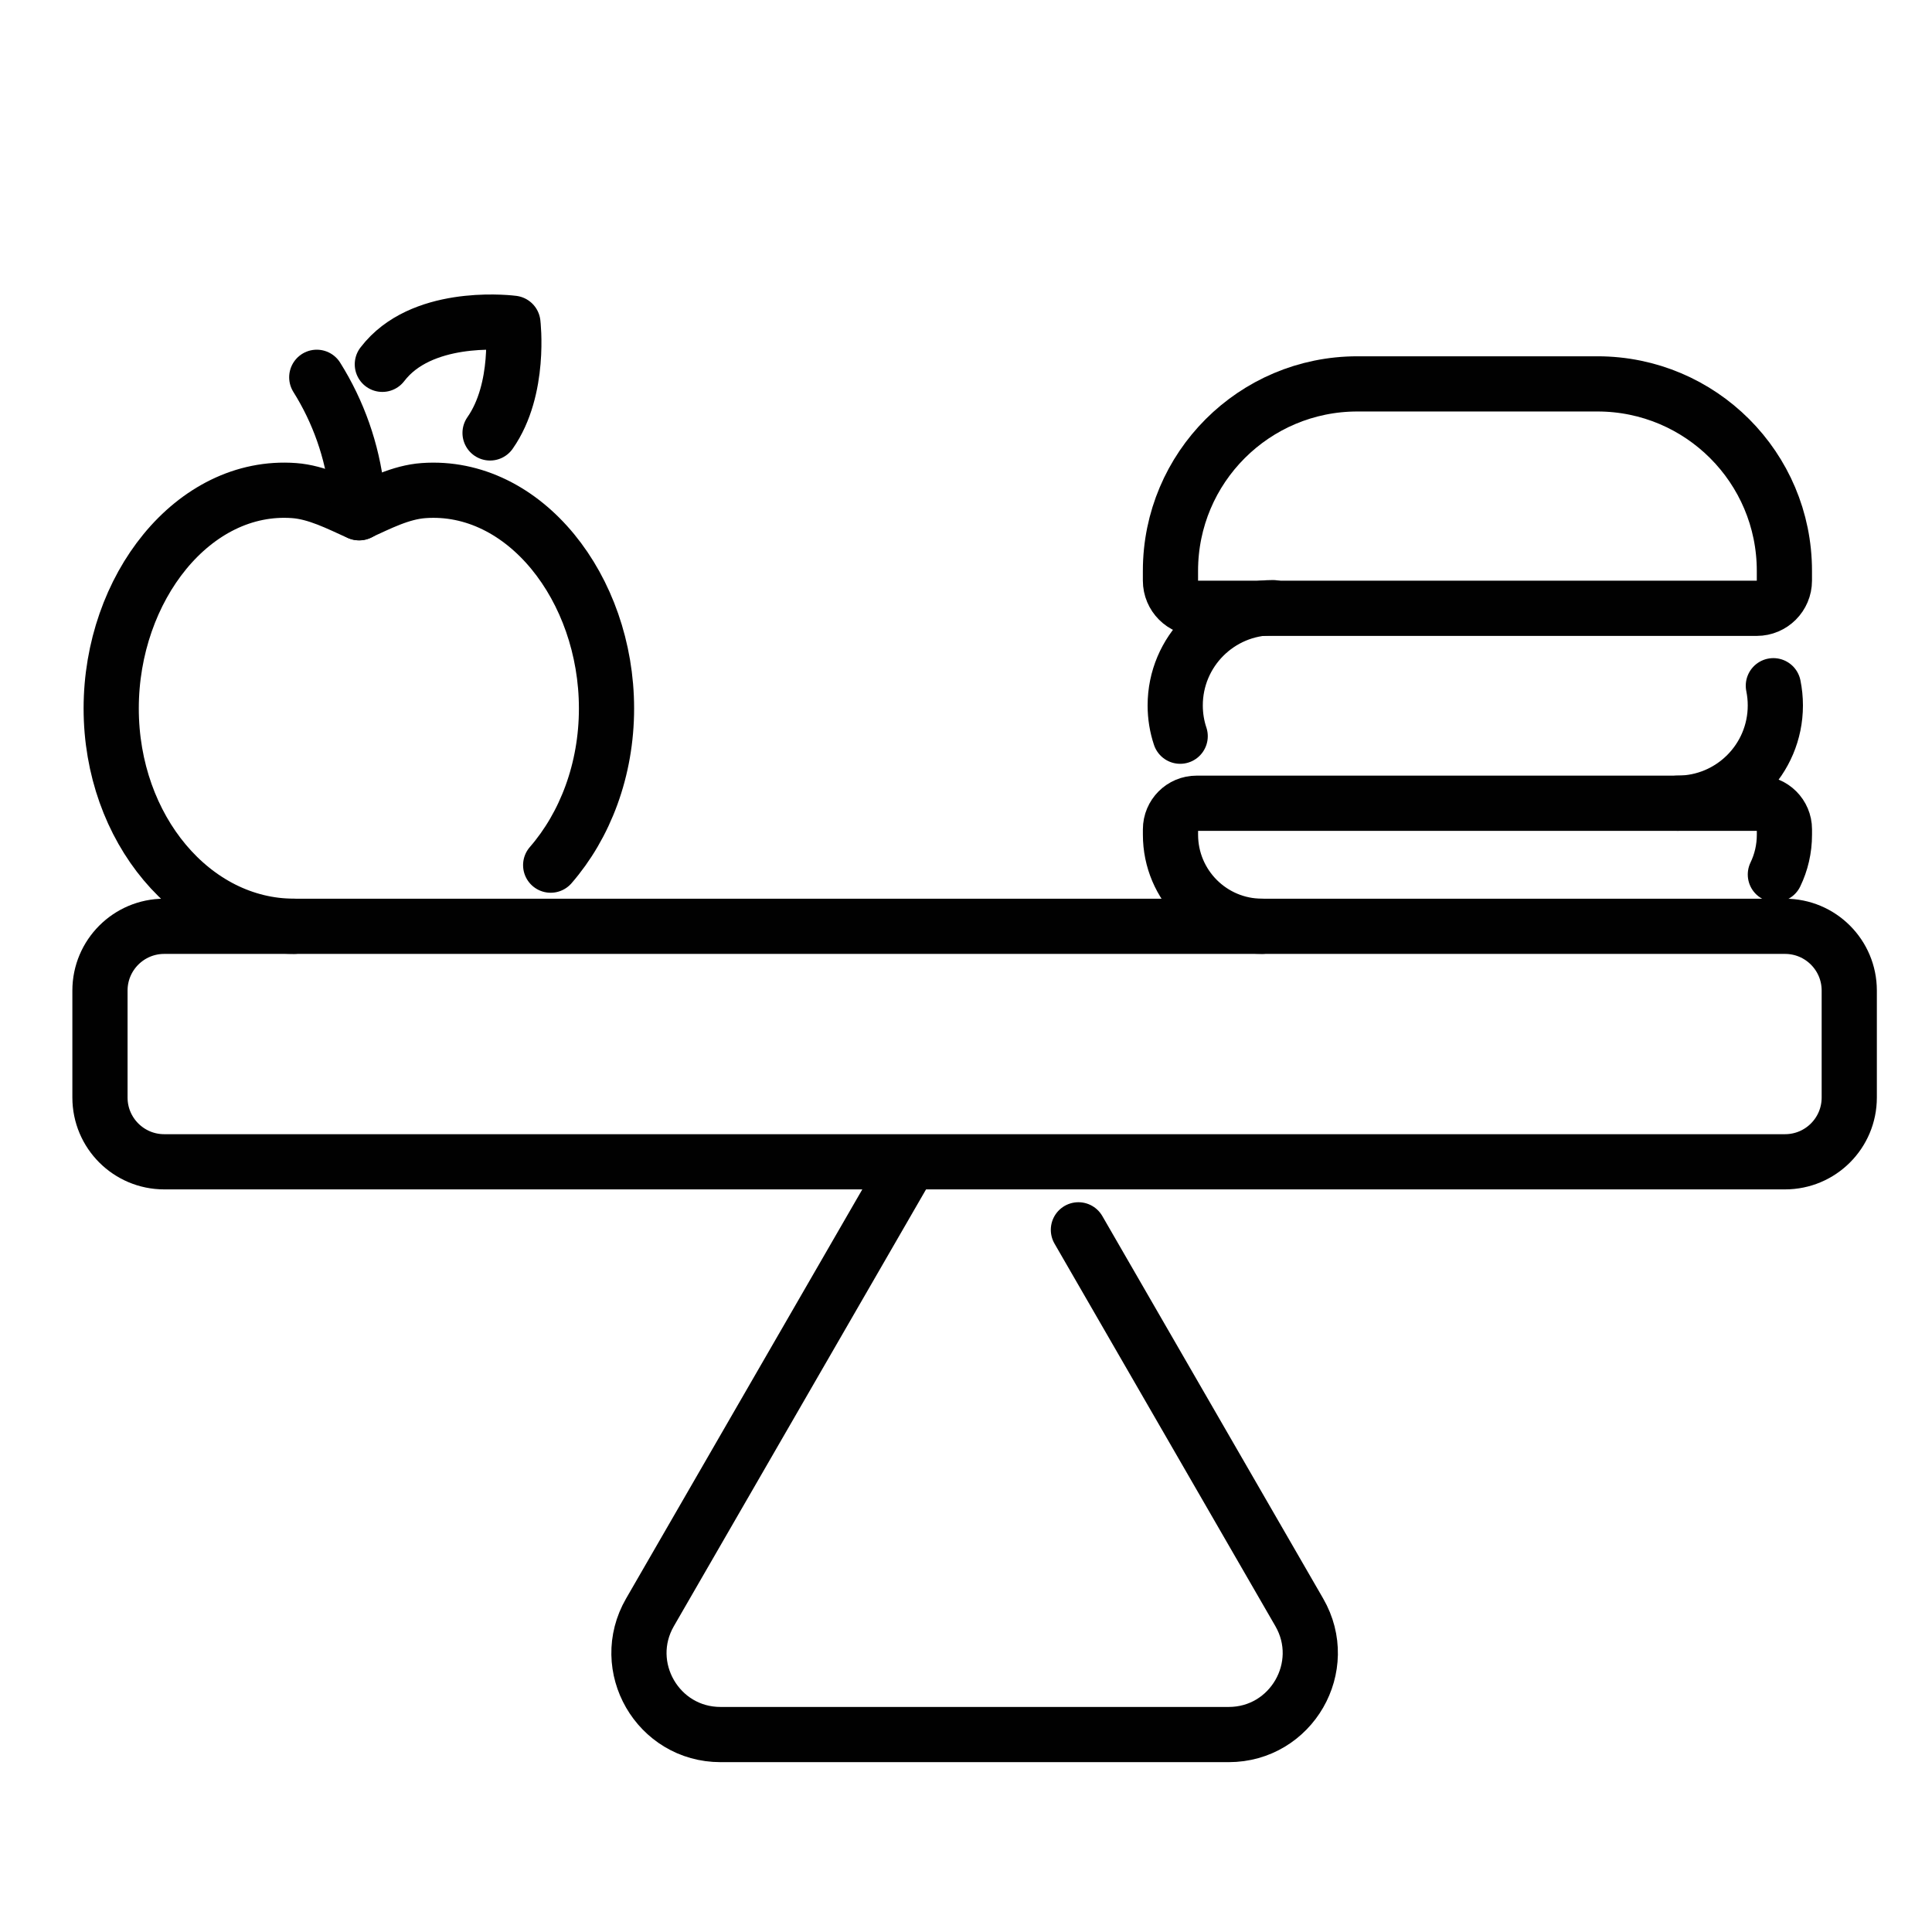
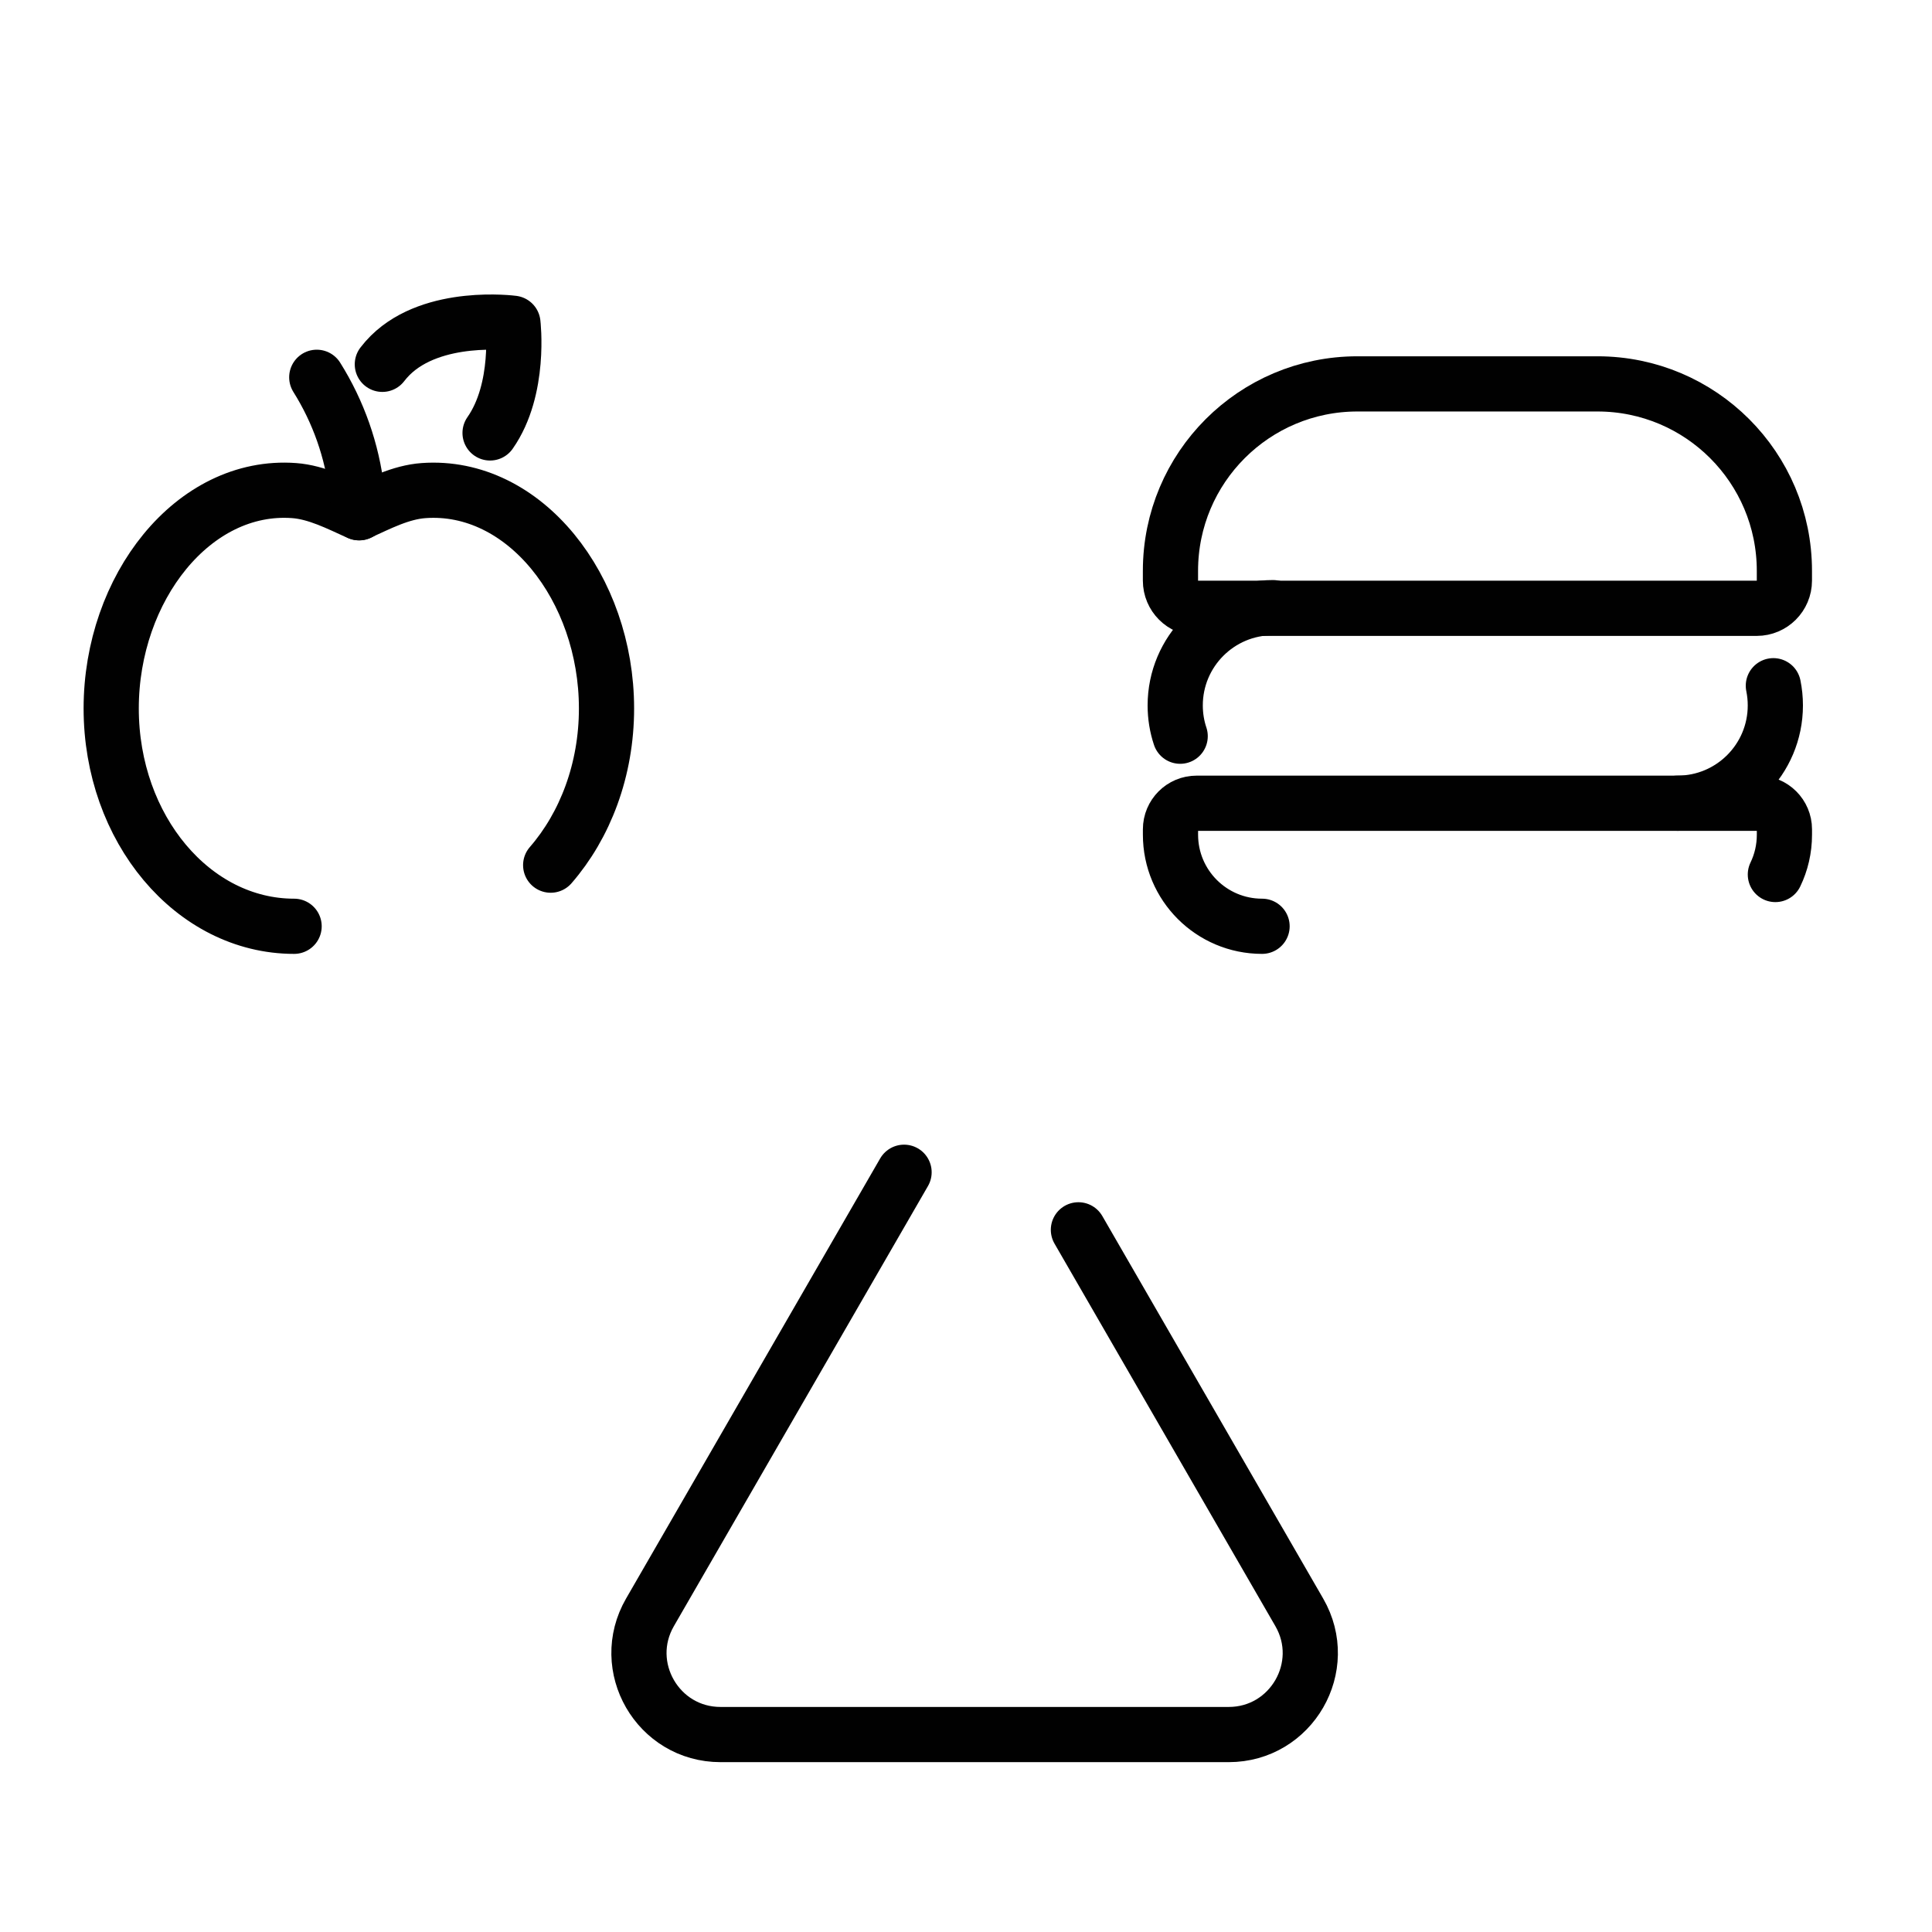
<svg xmlns="http://www.w3.org/2000/svg" version="1.1" id="Calque_1" x="0px" y="0px" width="70px" height="70px" viewBox="0 0 70 70" enable-background="new 0 0 70 70" xml:space="preserve">
  <g>
    <g>
      <g>
        <path fill="none" stroke="#221F1F" stroke-width="2" stroke-linecap="round" stroke-linejoin="round" stroke-miterlimit="10" d="     M119.668-2.121v12.593c0,2.018-1.636,3.653-3.653,3.653h-1.73c-2.017,0-3.652-1.636-3.652-3.653V-2.121" />
        <line fill="none" stroke="#221F1F" stroke-width="2" stroke-linecap="round" stroke-linejoin="round" stroke-miterlimit="10" x1="115.15" y1="-2.121" x2="115.15" y2="7.594" />
      </g>
-       <line fill="none" stroke="#221F1F" stroke-width="2" stroke-linecap="round" stroke-linejoin="round" stroke-miterlimit="10" x1="115.15" y1="14.125" x2="115.15" y2="41.094" />
    </g>
    <path fill="none" stroke="#221F1F" stroke-width="2" stroke-linecap="round" stroke-linejoin="round" stroke-miterlimit="10" d="   M173.514,41.094V-2.121l0,0c-3.482,3.248-5.849,7.514-6.759,12.188l0,0c-0.414,2.128-0.314,4.319,0.283,6.394   c0.176,0.608,0.729,1.032,1.363,1.035l5.112,0.023" />
    <path fill="none" stroke="#221F1F" stroke-width="2" stroke-linecap="round" stroke-linejoin="round" stroke-miterlimit="10" d="   M166.188,28.405c-3.518,9.519-12.673,16.306-23.414,16.306c-10.442,0-19.387-6.414-23.107-15.517" />
    <path fill="none" stroke="#221F1F" stroke-width="2" stroke-linecap="round" stroke-linejoin="round" stroke-miterlimit="10" d="   M125.315,1.93c4.5-4.407,10.661-7.124,17.458-7.124c8.168,0,15.42,3.925,19.973,9.992" />
    <circle fill="none" stroke="#221F1F" stroke-width="2" stroke-linecap="round" stroke-linejoin="round" stroke-miterlimit="10" cx="142.773" cy="19.758" r="18.543" />
    <polyline fill="none" stroke="#221F1F" stroke-width="2" stroke-linecap="round" stroke-linejoin="round" stroke-miterlimit="10" points="   142.774,1.216 142.774,19.759 148.924,37.258  " />
    <line fill="none" stroke="#221F1F" stroke-width="2" stroke-linecap="round" stroke-linejoin="round" stroke-miterlimit="10" x1="142.774" y1="19.759" x2="124.719" y2="15.521" />
    <path fill="none" stroke="#221F1F" stroke-width="2" stroke-linecap="round" stroke-linejoin="round" stroke-miterlimit="10" d="   M150.778,22.702v-8.577h2.505c1.185,0,2.145,0.96,2.145,2.144l0,0c0,1.185-0.96,2.145-2.145,2.145h-2.505" />
    <path fill="none" stroke="#221F1F" stroke-width="2" stroke-linecap="round" stroke-linejoin="round" stroke-miterlimit="10" d="   M138.462,29.725c0,1.018-0.825,1.842-1.842,1.842l0,0c-1.018,0-1.842-0.824-1.842-1.842v-4.232c0-1.018,0.824-1.842,1.842-1.842   l0,0c1.017,0,1.842,0.824,1.842,1.842" />
    <g>
      <polyline fill="none" stroke="#221F1F" stroke-width="2" stroke-linecap="round" stroke-linejoin="round" stroke-miterlimit="10" points="    135.036,14.125 135.036,6.758 138.203,6.758   " />
      <line fill="none" stroke="#221F1F" stroke-width="2" stroke-linecap="round" stroke-linejoin="round" stroke-miterlimit="10" x1="135.178" y1="10.441" x2="137.411" y2="10.441" />
    </g>
  </g>
  <g>
    <path fill="none" stroke="#221F1F" stroke-width="2" stroke-linecap="round" stroke-linejoin="round" stroke-miterlimit="10" d="   M47.581,116.086l-8.411-14.57c-0.568-0.983-1.988-0.983-2.557,0l-25.084,43.447c-0.568,0.984,0.142,2.213,1.278,2.213h8.316" />
    <line fill="none" stroke="#221F1F" stroke-width="2" stroke-linecap="round" stroke-linejoin="round" stroke-miterlimit="10" x1="31.123" y1="135.578" x2="16.948" y2="135.578" />
    <line fill="none" stroke="#221F1F" stroke-width="2" stroke-linecap="round" stroke-linejoin="round" stroke-miterlimit="10" x1="48.565" y1="123.977" x2="28.621" y2="123.977" />
    <line fill="none" stroke="#221F1F" stroke-width="2" stroke-linecap="round" stroke-linejoin="round" stroke-miterlimit="10" x1="40.283" y1="112.377" x2="30.342" y2="112.377" />
    <g>
      <path fill="none" stroke="#221F1F" stroke-width="2" stroke-linecap="round" stroke-linejoin="round" stroke-miterlimit="10" d="    M56.012,145.789c1.216,0.881,2.645,1.387,4.172,1.387c1.004,0,1.963-0.219,2.849-0.617h0.001c0.887,0.4,1.847,0.617,2.85,0.617    c4.444,0,8.048-4.291,8.048-9.586c0-5.293-3.615-9.904-8.048-9.586c-1.016,0.074-1.963,0.574-2.849,0.975    c-0.886-0.4-1.854-0.9-2.851-0.975c-1.201-0.088-2.342,0.188-3.366,0.739" />
      <path fill="none" stroke="#221F1F" stroke-width="2" stroke-linecap="round" stroke-linejoin="round" stroke-miterlimit="10" d="    M63.053,128.979l-0.108-0.939c-0.206-1.785-0.81-3.501-1.764-5.022l0,0" />
    </g>
    <g>
      <g>
        <line fill="none" stroke="#221F1F" stroke-width="2" stroke-linecap="round" stroke-linejoin="round" stroke-miterlimit="10" x1="51.505" y1="117.893" x2="51.505" y2="125.307" />
        <path fill="none" stroke="#221F1F" stroke-width="2" stroke-linecap="round" stroke-linejoin="round" stroke-miterlimit="10" d="     M54.387,109.378c0,1.539-0.508,3.034-1.442,4.257c-0.466,0.609-0.826,1.289-1.07,2.01c-0.243,0.72-0.369,1.479-0.369,2.248" />
        <line fill="none" stroke="#221F1F" stroke-width="2" stroke-linecap="round" stroke-linejoin="round" stroke-miterlimit="10" x1="65.362" y1="117.893" x2="65.362" y2="124.517" />
        <path fill="none" stroke="#221F1F" stroke-width="2" stroke-linecap="round" stroke-linejoin="round" stroke-miterlimit="10" d="     M62.48,106.391v2.987c0,0.77,0.129,1.528,0.372,2.246c0.243,0.72,0.604,1.399,1.07,2.011c0.935,1.222,1.439,2.719,1.439,4.258" />
      </g>
      <path fill="none" stroke="#221F1F" stroke-width="2" stroke-linecap="round" stroke-linejoin="round" stroke-miterlimit="10" d="    M62.979,106.391h-9.091c-0.704,0-1.274-0.572-1.274-1.275v-2.326c0-0.704,0.57-1.275,1.274-1.275h9.091    c0.704,0,1.275,0.571,1.275,1.275v2.326C64.255,105.818,63.684,106.391,62.979,106.391z" />
    </g>
    <path fill="none" stroke="#221F1F" stroke-width="2" stroke-linecap="round" stroke-linejoin="round" stroke-miterlimit="10" d="   M42.217,136.143c-1.346,0.24-2.658,1.102-3.552,2.719c-0.095,0.171-0.159,0.359-0.188,0.553c-0.695,4.477,3.392,6.916,6.563,5.365   c0.366-0.18,0.697-0.401,0.991-0.656c0.641-0.557,1.546-0.699,2.349-0.426c2.898,0.982,6.438,0.078,8.618-3.409   c0.346-0.554,0.564-1.18,0.632-1.829c0.68-6.504-5.364-9.982-10.08-7.675c-1.659,0.812-2.854,2.193-3.463,3.794   C43.778,135.387,43.069,135.99,42.217,136.143z" />
    <g>
      <g>
-         <path fill="none" stroke="#221F1F" stroke-width="2" stroke-linecap="round" stroke-linejoin="round" stroke-miterlimit="10" d="     M38.401,140.632c-1.603,0.724-2.996,1.615-4.84,1.438c-1.404-0.135-2.822-0.777-4.174-0.378c-1.227,0.362-2.113,1.645-2.018,2.92     c0.094,1.275,1.16,2.413,2.426,2.59c-0.457,1.224-0.117,2.704,0.829,3.604c0.446,0.424,1.019,0.725,1.63,0.793     c0.611,0.069,1.257-0.105,1.715-0.517c0.709-0.636,0.857-1.668,1.198-2.558c0.508-1.322,1.429-2.145,2.501-2.805" />
-       </g>
+         </g>
    </g>
  </g>
  <g>
    <g>
      <line fill="none" stroke="#221F1F" stroke-width="2" stroke-linecap="round" stroke-linejoin="round" stroke-miterlimit="10" x1="-64.806" y1="130.328" x2="-70.741" y2="140.609" />
      <path fill="none" stroke="#221F1F" stroke-width="2" stroke-linecap="round" stroke-linejoin="round" stroke-miterlimit="10" d="    M-40.465,127.885l-9.149-15.848c-1.029-1.781-3.602-1.781-4.631,0l-3.076,5.328" />
      <line fill="none" stroke="#221F1F" stroke-width="2" stroke-linecap="round" stroke-linejoin="round" stroke-miterlimit="10" x1="-31.835" y1="142.834" x2="-33.981" y2="139.115" />
      <path fill="none" stroke="#221F1F" stroke-width="2" stroke-linecap="round" stroke-linejoin="round" stroke-miterlimit="10" d="    M-40.905,163.754h16.518c1.838,0,3.061-1.777,2.568-3.428" />
      <path fill="none" stroke="#221F1F" stroke-width="2" stroke-linecap="round" stroke-linejoin="round" stroke-miterlimit="10" d="    M-81.001,158.381l-0.787,1.363c-1.029,1.781,0.257,4.01,2.315,4.01h14.667" />
      <line fill="none" stroke="#221F1F" stroke-width="2" stroke-linecap="round" stroke-linejoin="round" stroke-miterlimit="10" x1="-64.863" y1="147.031" x2="-36.808" y2="147.031" />
      <line fill="none" stroke="#221F1F" stroke-width="2" stroke-linecap="round" stroke-linejoin="round" stroke-miterlimit="10" x1="-67.044" y1="134.775" x2="-50.835" y2="134.775" />
      <line fill="none" stroke="#221F1F" stroke-width="2" stroke-linecap="round" stroke-linejoin="round" stroke-miterlimit="10" x1="-52.93" y1="125.395" x2="-41.979" y2="125.395" />
    </g>
    <g>
      <g>
        <path fill="none" stroke="#221F1F" stroke-width="2" stroke-linecap="round" stroke-linejoin="round" stroke-miterlimit="10" d="     M-69.819,146.689c2.243,3.748,1.042,7.27-1.962,9.066c-3.004,1.797-6.674,1.189-8.917-2.561     c-2.242-3.748-2.875-10.334,0.129-12.131C-77.564,139.268-72.061,142.939-69.819,146.689z" />
      </g>
    </g>
-     <path fill="none" stroke="#221F1F" stroke-width="2" stroke-linecap="round" stroke-linejoin="round" stroke-miterlimit="10" d="   M-29.741,158.643c1.238-0.023,2.658-0.281,4.081-1.029c3.421-1.801,4.437-5.158,4.796-6.344c1.012-3.34,0.219-6.186-0.143-7.262   c-1.308-0.047-4.047,0.039-6.936,1.615c-1.222,0.666-3.805,2.076-5.193,5.221c-0.605,1.371-0.82,2.701-0.846,3.85" />
    <path fill="none" stroke="#221F1F" stroke-width="2" stroke-linecap="round" stroke-linejoin="round" stroke-miterlimit="10" d="   M-26.24,149.975c-0.038,0.072-0.081,0.164-0.132,0.275c-1.994,4.469-5.916,7.77-10.645,9.035c-0.172,0.045-0.32,0.088-0.439,0.127" />
    <g>
      <path fill="none" stroke="#221F1F" stroke-width="2" stroke-linecap="round" stroke-linejoin="round" stroke-miterlimit="10" d="    M-42.313,142.57L-42.313,142.57c2.633,0.42,5.184-1.117,6.041-3.641l1.293-3.809c0.197-0.578,0.557-1.086,1.036-1.461l0.233-0.184    c0.428-0.336,0.503-0.953,0.168-1.381l-0.545-0.695l-0.545-0.695c-0.334-0.428-0.953-0.502-1.381-0.168l-0.234,0.184    c-0.479,0.377-1.059,0.604-1.665,0.656l-4.007,0.348c-2.656,0.229-4.76,2.34-4.979,4.996l0,0    C-47.134,139.568-45.136,142.119-42.313,142.57z" />
      <line fill="none" stroke="#221F1F" stroke-width="2" stroke-linecap="round" stroke-linejoin="round" stroke-miterlimit="10" x1="-34.087" y1="131.4" x2="-30.013" y2="128.275" />
      <line fill="none" stroke="#221F1F" stroke-width="2" stroke-linecap="round" stroke-linejoin="round" stroke-miterlimit="10" x1="-30.887" y1="127.215" x2="-29.138" y2="129.336" />
    </g>
    <g>
      <path fill="none" stroke="#221F1F" stroke-width="2" stroke-linecap="round" stroke-linejoin="round" stroke-miterlimit="10" d="    M-59.782,126.709c0.262-0.1,1.556-0.621,2.167-2.033c0.699-1.613-0.055-3.092-0.206-3.371c-0.44-0.814-1.017-1.158-2.042-1.873    c-0.959-0.67-2.47-1.578-4.032-2.902c-0.203,2.039-0.66,3.74-0.885,4.889c-0.241,1.227-0.417,1.875-0.168,2.766    c0.085,0.305,0.571,1.893,2.194,2.568C-61.332,127.344-60.039,126.818-59.782,126.709z" />
    </g>
    <g>
      <path fill="none" stroke="#221F1F" stroke-width="2" stroke-linecap="round" stroke-linejoin="round" stroke-miterlimit="10" d="    M-49.956,168.908L-49.956,168.908c0.693,0.004,1.38-0.133,2.033-0.424c2.889-1.289,3.986-5.125,2.451-8.566    s-5.223-5.391-8.011-3.898c-0.64,0.342-1.11,0.943-1.57,1.459c-0.692-0.002-1.466-0.047-2.136,0.193    c-2.976,1.076-3.987,5.125-2.452,8.566s5.122,5.188,8.011,3.898C-50.977,169.846-50.416,169.424-49.956,168.908z" />
      <path fill="none" stroke="#221F1F" stroke-width="2" stroke-linecap="round" stroke-linejoin="round" stroke-miterlimit="10" d="    M-55.041,157.475l-0.343-0.58c-0.652-1.1-1.541-2.041-2.603-2.754l0,0" />
    </g>
  </g>
  <g>
    <g>
      <path fill="none" stroke="#221F1F" stroke-width="2" stroke-linecap="round" stroke-linejoin="round" stroke-miterlimit="10" d="    M207.535,150.212h-16.37c-0.733,0-1.329-0.595-1.329-1.329v-3.492c0-0.734,0.596-1.33,1.329-1.33h16.37    c0.734,0,1.329,0.596,1.329,1.33v3.492C208.864,149.617,208.27,150.212,207.535,150.212z" />
      <g>
        <line fill="none" stroke="#221F1F" stroke-width="2" stroke-linecap="round" stroke-linejoin="round" stroke-miterlimit="10" x1="193.627" y1="157.921" x2="215.925" y2="157.921" />
        <g>
          <polyline fill="none" stroke="#221F1F" stroke-width="2" stroke-linecap="round" stroke-linejoin="round" stroke-miterlimit="10" points="      182.134,157.865 183.876,159.606 187.284,155.199     " />
        </g>
      </g>
      <g>
-         <line fill="none" stroke="#221F1F" stroke-width="2" stroke-linecap="round" stroke-linejoin="round" stroke-miterlimit="10" x1="193.627" y1="175.672" x2="211.065" y2="175.672" />
        <g>
          <polyline fill="none" stroke="#221F1F" stroke-width="2" stroke-linecap="round" stroke-linejoin="round" stroke-miterlimit="10" points="      182.396,175.616 184.138,177.357 187.546,172.949     " />
        </g>
      </g>
      <g>
        <line fill="none" stroke="#221F1F" stroke-width="2" stroke-linecap="round" stroke-linejoin="round" stroke-miterlimit="10" x1="193.627" y1="193.422" x2="200.089" y2="193.422" />
        <g>
          <polyline fill="none" stroke="#221F1F" stroke-width="2" stroke-linecap="round" stroke-linejoin="round" stroke-miterlimit="10" points="      182.134,193.366 183.876,195.108 187.284,190.7     " />
        </g>
      </g>
      <path fill="none" stroke="#221F1F" stroke-width="2" stroke-linecap="round" stroke-linejoin="round" stroke-miterlimit="10" d="    M202.658,205.49h-21.406c-2.615,0-4.735-2.12-4.735-4.736v-48.881c0-2.616,2.12-4.736,4.735-4.736h5.29" />
      <path fill="none" stroke="#221F1F" stroke-width="2" stroke-linecap="round" stroke-linejoin="round" stroke-miterlimit="10" d="    M212.115,147.137h5.016c2.616,0,4.736,2.12,4.736,4.736v16.57" />
    </g>
    <g>
      <path fill="none" stroke="#221F1F" stroke-width="2" stroke-linecap="round" stroke-linejoin="round" stroke-miterlimit="10" d="    M218.72,204.927h0.002c1.188,0.536,2.473,0.827,3.816,0.827c5.951,0,10.777-5.746,10.777-12.837    c0-7.089-4.842-13.264-10.777-12.837c-1.36,0.098-2.629,0.769-3.814,1.305c-1.188-0.536-2.482-1.207-3.818-1.305    c-5.937-0.436-10.777,5.746-10.777,12.837s4.825,12.837,10.777,12.837C216.249,205.754,217.535,205.461,218.72,204.927z" />
      <path fill="none" stroke="#221F1F" stroke-width="2" stroke-linecap="round" stroke-linejoin="round" stroke-miterlimit="10" d="    M218.748,181.385l-0.146-1.259c-0.276-2.391-1.084-4.688-2.362-6.727l0,0" />
      <path fill="none" stroke="#221F1F" stroke-width="2" stroke-linecap="round" stroke-linejoin="round" stroke-miterlimit="10" d="    M224.592,176.961c0.14-0.12,0.276-0.245,0.41-0.377c2.54-2.511,2.799-6.366,2.799-6.366s-3.858,0.215-6.397,2.726    c-0.477,0.471-0.873,0.989-1.202,1.521" />
    </g>
  </g>
  <g>
    <g>
      <path fill="none" stroke="#010101" stroke-width="2" stroke-linecap="round" stroke-linejoin="round" stroke-miterlimit="10" d="    M45.727,33.561c-1.834,0-3.318-1.486-3.318-3.318v-0.194c0-0.523,0.422-0.946,0.945-0.946h20.354c0.521,0,0.945,0.423,0.945,0.946    v0.194c0,0.517-0.117,1.006-0.328,1.442" />
      <path fill="none" stroke="#010101" stroke-width="2" stroke-linecap="round" stroke-linejoin="round" stroke-miterlimit="10" d="    M49.182,13.909h8.697c3.742,0,6.773,3.033,6.773,6.774v0.354c0,0.554-0.449,1.003-1.002,1.003H43.41    c-0.553,0-1.002-0.449-1.002-1.003v-0.354C42.408,16.942,45.439,13.909,49.182,13.909z" />
      <path fill="none" stroke="#010101" stroke-width="2" stroke-linecap="round" stroke-linejoin="round" stroke-miterlimit="10" d="    M42.76,26.674c-0.117-0.35-0.18-0.725-0.18-1.115l0,0c0-1.957,1.586-3.543,3.543-3.543" />
      <path fill="none" stroke="#010101" stroke-width="2" stroke-linecap="round" stroke-linejoin="round" stroke-miterlimit="10" d="    M64.252,24.845c0.047,0.23,0.072,0.469,0.072,0.714l0,0c0,1.957-1.586,3.543-3.543,3.543" />
    </g>
    <g>
      <path fill="none" stroke="#010101" stroke-width="2" stroke-linecap="round" stroke-linejoin="round" stroke-miterlimit="10" d="    M19.952,31.346c1.247-1.435,2.023-3.448,2.023-5.678c0-4.358-2.977-8.155-6.626-7.893c-0.837,0.06-1.616,0.473-2.346,0.802    c-0.729-0.329-1.526-0.742-2.347-0.802c-3.65-0.267-6.627,3.533-6.627,7.893c0,4.36,2.967,7.893,6.627,7.893" />
      <path fill="none" stroke="#010101" stroke-width="2" stroke-linecap="round" stroke-linejoin="round" stroke-miterlimit="10" d="    M13.019,18.578l-0.09-0.773c-0.17-1.47-0.666-2.882-1.452-4.135l0,0" />
      <path fill="none" stroke="#010101" stroke-width="2" stroke-linecap="round" stroke-linejoin="round" stroke-miterlimit="10" d="    M17.756,15.686c1.117-1.593,0.828-3.974,0.828-3.974s-2.882-0.383-4.443,1.161c-0.104,0.103-0.2,0.212-0.288,0.327" />
    </g>
    <g>
-       <path fill="none" stroke="#010101" stroke-width="2" stroke-linecap="round" stroke-linejoin="round" stroke-miterlimit="10" d="    M64.674,42.094H5.95c-1.285,0-2.328-1.041-2.328-2.328v-3.876c0-1.286,1.043-2.328,2.328-2.328h58.724    c1.287,0,2.328,1.042,2.328,2.328v3.876C67.002,41.053,65.961,42.094,64.674,42.094z" />
      <path fill="none" stroke="#010101" stroke-width="2" stroke-linecap="round" stroke-linejoin="round" stroke-miterlimit="10" d="    M32.756,42.473L23.55,58.418c-1.136,1.967,0.284,4.428,2.556,4.428h18.412c2.273,0,3.693-2.461,2.557-4.428l-8.002-13.859" />
    </g>
  </g>
</svg>